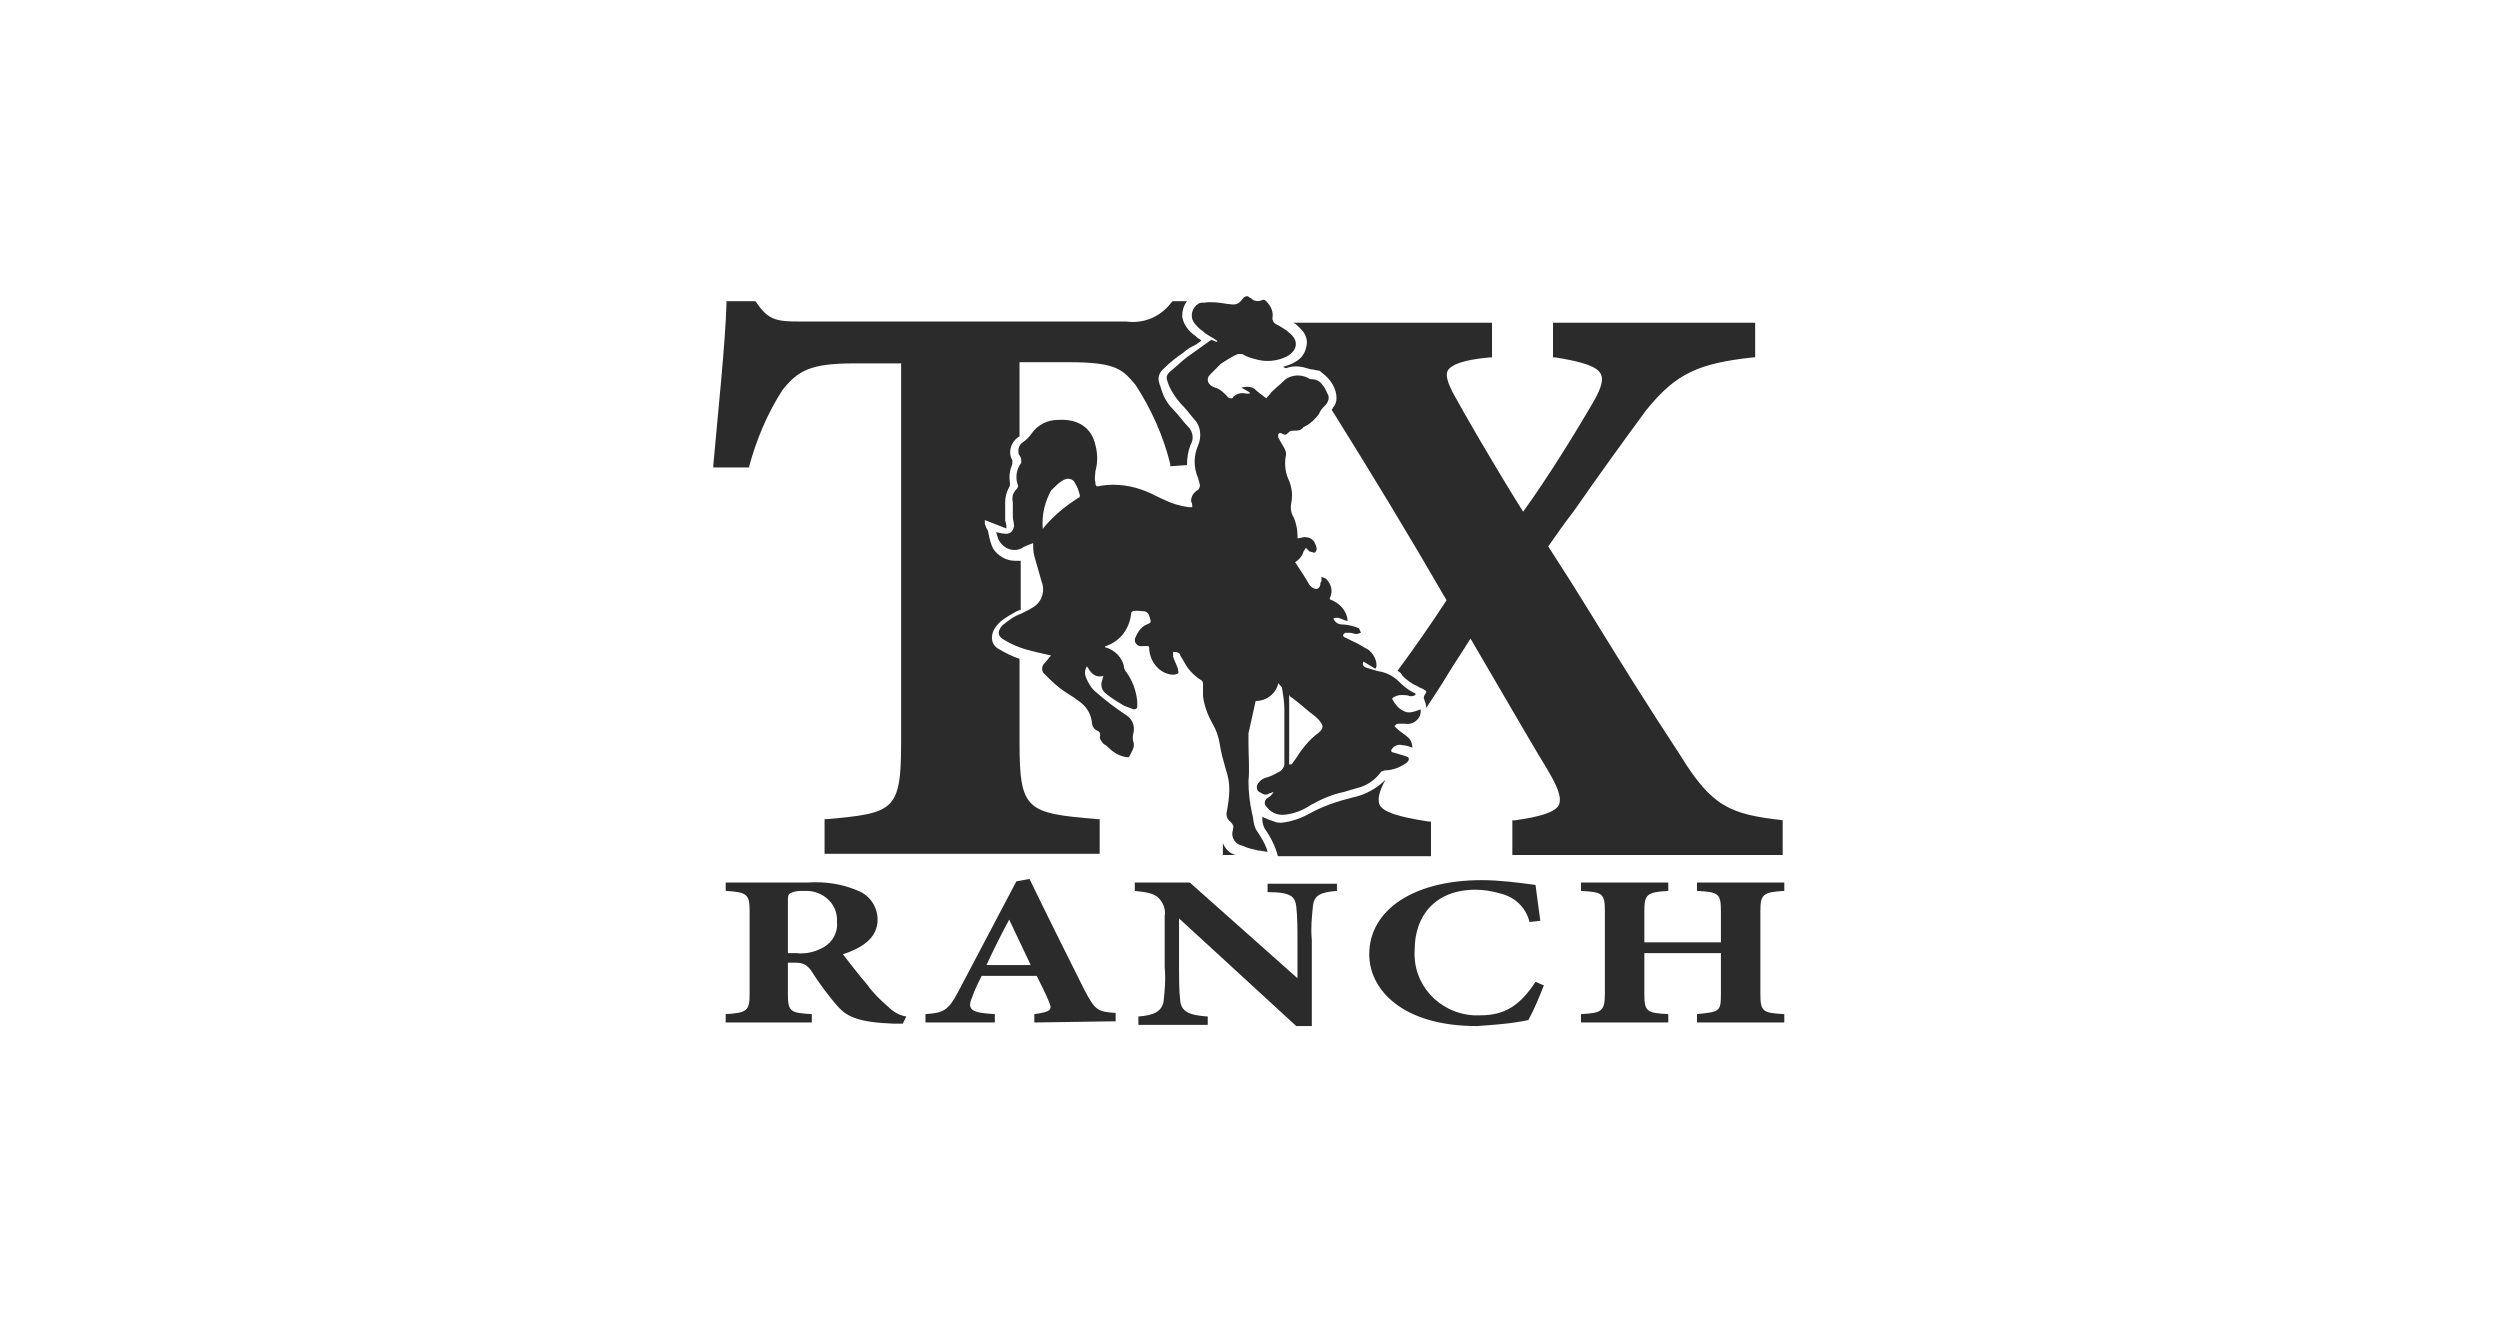
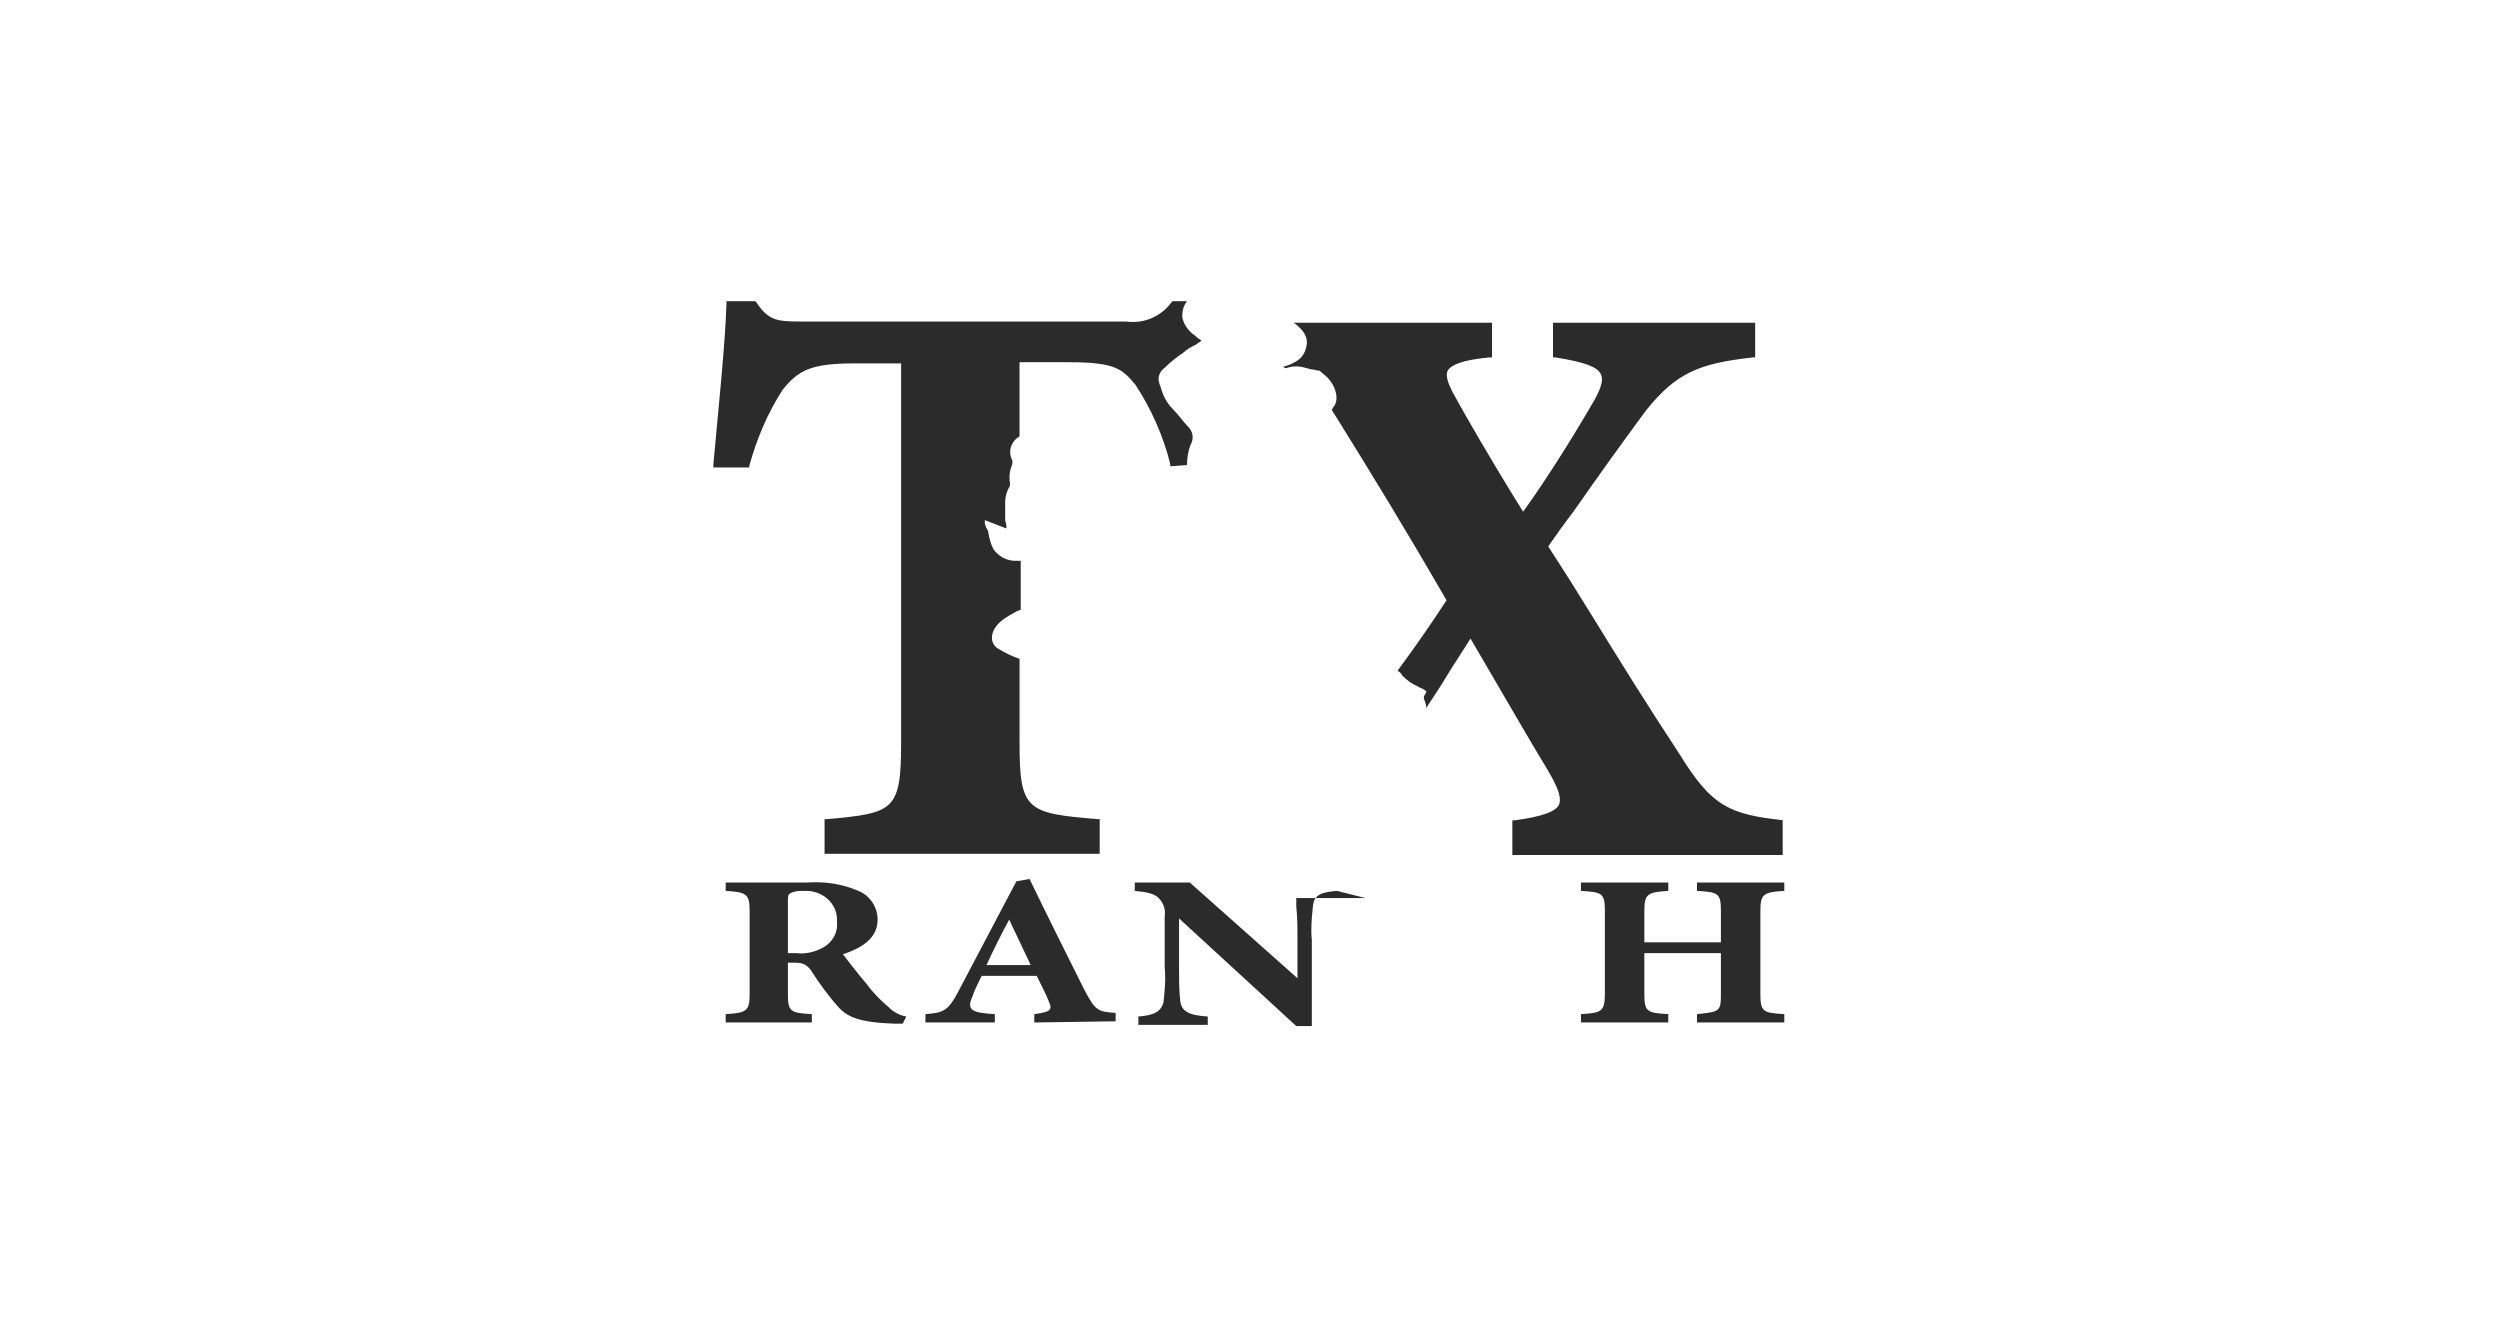
<svg xmlns="http://www.w3.org/2000/svg" version="1.1" id="Layer_1" x="0px" y="0px" viewBox="0 0 209 110.5" style="enable-background:new 0 0 209 110.5;" xml:space="preserve">
  <style type="text/css">
	.st0{fill:#2B2B2B;}
</style>
  <g id="Group_49" transform="translate(544.832 196.403)">
    <g id="Group_46" transform="translate(23.842 0)">
-       <path id="Path_141" class="st0" d="M-466.9-167.9c-0.4-0.3-0.9-0.5-1.2-0.8c-0.3-0.2-0.6-0.5-0.8-0.8c-0.3-0.5-0.1-1.2,0.4-1.5    c0.1-0.1,0.3-0.1,0.5-0.1c0.6-0.1,1.3,0,1.9,0.1c0.7,0.1,0.9,0.1,1.3-0.4c0.1-0.2,0.4-0.3,0.5-0.2c0,0,0,0,0,0    c0.1,0.1,0.2,0.1,0.3,0.2c0.2,0.2,0.6,0.2,0.8,0.1c0.2-0.1,0.3,0,0.4,0.1c0.4,0.4,0.6,0.9,0.5,1.4c0,0.2,0.1,0.4,0.3,0.5    c0.4,0.2,0.9,0.5,1.2,0.8c0.7,0.6,0.6,1.4-0.3,1.9c-0.8,0.4-1.8,0.5-2.7,0.2c-0.4-0.1-0.7-0.2-1-0.4c-0.1,0-0.3,0-0.4,0    c-0.5,0.2-0.9,0.5-1.4,0.8c-0.3,0.3-0.6,0.6-0.9,0.9c-0.4,0.4-0.2,0.9,0.4,1.1c0.4,0.1,0.7,0.4,1,0.7c0.1,0.2,0.3,0.2,0.4,0.2    c0,0,0.1,0,0.1-0.1c0.3-0.3,0.7-0.4,1.1-0.3c0.1,0,0.2,0,0.3,0l0-0.1l-0.7-0.4c0.4-0.1,0.8-0.1,1.1,0.1c0.3,0.3,0.6,0.5,1,0.8    c0.1-0.2,0.3-0.3,0.4-0.5c0.4-0.4,0.8-0.7,1.2-1.1c0.6-0.4,1.3-0.4,1.9-0.1c0.1,0.1,0.2,0.1,0.3,0.1c0.4,0,0.7,0.2,0.9,0.5    c0.2,0.2,0.3,0.5,0.4,0.7c0.2,0.3,0.1,0.7-0.2,1c-0.2,0.2-0.4,0.4-0.5,0.7c-0.3,0.4-0.7,0.8-1.1,1c-0.1,0-0.1,0.1-0.2,0.1    c-0.2,0.3-0.5,0.3-0.8,0.3c-0.1,0-0.3,0-0.4,0.1c-0.3,0.3-0.3,0.3-0.7,0.1l-0.1,0c-0.2,0.1-0.1,0.3-0.1,0.4    c0.1,0.2,0.3,0.5,0.4,0.7c0.2,0.3,0.3,0.6,0.2,0.9c-0.1,0.7,0,1.4,0.3,2c0.2,0.5,0.3,1.1,0.2,1.7c-0.1,0.5-0.1,0.9,0.2,1.4    c0.2,0.5,0.3,1,0.3,1.5c0,0.1,0,0.1,0,0.2c0.2,0,0.4-0.1,0.6-0.1c0.3,0,0.6,0.1,0.8,0.4c0.1,0.2,0.2,0.4,0.2,0.6    c0,0.1-0.1,0.3-0.2,0.3c-0.1,0-0.3-0.1-0.4-0.1c-0.1-0.1-0.2-0.2-0.3-0.3c-0.1,0.1-0.1,0.2-0.2,0.3c-0.1,0.4-0.4,0.7-0.7,0.9    c0.4,0.6,0.8,1.2,1.2,1.9c0.1,0.1,0.1,0.1,0.2,0.2c0.3,0.2,0.6,0.2,0.7-0.2c0-0.1,0-0.2,0.1-0.3c0-0.1,0-0.2,0-0.4    c0.1,0.1,0.3,0.1,0.4,0.2c0.4,0.4,0.6,1,0.3,1.6c0,0,0,0,0,0.1c0,0,0,0,0,0c0.8,0.3,1.4,0.9,1.5,1.8c-0.4,0-0.7-0.4-1.2-0.2    c0.1,0.3,0.4,0.5,0.7,0.5c0.4,0,0.8,0.1,1.1,0.2c0.1,0,0.2,0.1,0.3,0.1c0.1,0.1,0.1,0.2,0.2,0.4c-0.1,0-0.2,0.1-0.4,0.1    c-0.2,0-0.3-0.1-0.5-0.1c-0.1,0-0.3,0-0.4,0c-0.2,0.1-0.3,0.3,0,0.4c0.2,0.1,0.4,0.2,0.6,0.3c0.5,0.2,0.9,0.5,1.3,0.7    c0.4,0.3,0.7,0.8,0.7,1.3c0,0.1,0,0.2-0.1,0.3l-1-0.6c-0.1,0.3,0,0.4,0.2,0.5c0.3,0.1,0.7,0.2,1,0.3c0.7,0.1,1.3,0.4,1.8,0.9    c0.4,0.4,0.8,0.7,1.2,0.9c0.1,0,0.1,0.1,0.2,0.1c-0.1,0.2-0.3,0.2-0.5,0.2c-0.2-0.1-0.5-0.1-0.7-0.1c-0.3,0-0.6,0.1-0.8,0.3    c0.2,0.4,0.5,0.8,0.9,1c0.5,0.3,0.9,0.1,1.5-0.1c0,0.2,0,0.4-0.1,0.6c-0.2,0.4-0.7,0.7-1.2,0.6c-0.2,0-0.4,0-0.6,0    c-0.1,0-0.2,0.1-0.3,0.2c0.1,0.1,0.1,0.1,0.2,0.2c0.3,0.3,0.7,0.5,1,0.8c0.2,0.2,0.3,0.5,0.3,0.8c-0.3-0.1-0.5-0.2-0.8-0.2    c-0.3-0.1-0.7,0-0.9,0.3c-0.1,0.1-0.1,0.3,0.1,0.3c0.3,0.1,0.7,0.2,1,0.3c0.3,0.1,0.3,0.1,0.3,0.3c0,0.1-0.1,0.1-0.1,0.2    c-0.5,0.4-1.2,0.7-1.9,0.7c-0.1,0-0.2,0.1-0.3,0.1c-0.5,0.7-1.2,1.2-2.1,1.4c-0.3,0.1-0.7,0.2-1,0.3c-1,0.2-1.9,0.6-2.8,1.1    c-0.6,0.4-1.3,0.7-2.1,0.8c-0.7,0.1-1.3-0.2-1.7-0.8c-0.1-0.2,0-0.5,0.2-0.6c0.2-0.1,0.4-0.3,0.5-0.5c-0.2,0.1-0.4,0.1-0.5,0.2    c-0.3,0.1-0.5-0.1-0.7-0.2c-0.2-0.1-0.2-0.3-0.2-0.5c0.1-0.3,0.4-0.6,0.8-0.7c0.4-0.1,0.7-0.3,1.1-0.5c0.2-0.1,0.4-0.4,0.4-0.6    c0-1.5,0-3.1,0-4.6c0-0.6-0.1-1.2-0.2-1.8c0-0.1-0.2-0.2-0.3-0.4c-0.2,0.9-1,1.5-1.9,1.5c-0.2,0.9-0.4,1.8-0.6,2.7    c0,0.3,0,0.6,0,0.9c0,1,0.1,2.1,0,3.1c0,0.9,0.1,1.8,0.3,2.7c0.1,0.3,0.1,0.7,0.2,1c0,0.1,0.1,0.2,0.1,0.3c0.4,0.6,0.8,1.2,1,1.9    c-0.3,0-0.5-0.1-0.8-0.1c-0.4-0.1-0.9-0.2-1.3-0.4c-0.6-0.1-1-0.7-0.8-1.3c0,0,0-0.1,0-0.1c0.1-0.2,0-0.4-0.2-0.6    c-0.3-0.2-0.4-0.6-0.3-0.9c0.1-0.6,0.2-1.2,0.2-1.8c0-0.6-0.1-1.1-0.3-1.7c-0.2-0.7-0.4-1.4-0.5-2.1c-0.1-0.6-0.3-1.2-0.6-1.7    c-0.4-0.7-0.7-1.5-0.8-2.3c0-0.3,0-0.7,0-1c0-0.1,0-0.2-0.1-0.3c-0.5-0.3-0.9-0.7-1.2-1.1c-0.2-0.3-0.4-0.7-0.6-1    c0-0.1-0.1-0.2-0.1-0.2c-0.2-0.1-0.3-0.1-0.5-0.1c0,0.1,0,0.2,0,0.4c0.1,0.3,0.3,0.7,0.4,1c0,0.1,0.1,0.4,0,0.4    c-0.2,0.1-0.3,0.1-0.5,0.1c-1-0.1-1.8-1-1.9-2.1c0-0.3,0-0.3-0.3-0.3s-0.6,0.1-0.8-0.2c-0.1-0.1-0.1-0.2-0.1-0.4    c0.2-0.5,0.5-1,1-1.2c0.2-0.1,0.4-0.1,0.3-0.4c-0.1-0.3-0.1-0.6-0.5-0.7c-0.3,0-0.7-0.1-1,0c0,0-0.1,0.1-0.1,0.1    c-0.1,1.3-0.9,2.4-2.1,2.8c0,0-0.1,0-0.1,0.1c0.8,0.2,1.5,0.9,1.6,1.7c0,0.1,0.1,0.3,0.2,0.4c0.5,0.7,0.8,1.5,0.9,2.4    c0,0.2,0,0.3,0,0.5c0,0.1-0.1,0.2-0.3,0.2c-0.3-0.1-0.5-0.2-0.8-0.3c-0.5-0.3-1-0.6-1.5-1c-0.4-0.3-0.5-0.8-0.3-1.2    c0-0.1,0-0.2,0.1-0.3c-0.8,0.2-1.1-0.3-1.4-0.8c-0.2,0.3-0.2,0.6-0.1,0.9c0.2,0.5,0.5,1,0.9,1.3c0.8,0.7,1.6,1.3,2.5,1.9    c0.5,0.3,0.7,0.9,0.6,1.4c-0.1,0.3-0.1,0.6,0,0.9c0.1,0.4-0.2,0.8-0.4,1.2c0,0-0.2,0-0.2,0c-0.6-0.1-1.1-0.4-1.5-0.8    c-0.1-0.1-0.2-0.2-0.4-0.3c-0.2-0.2-0.4-0.5-0.3-0.7c0-0.2,0-0.3-0.2-0.4c-0.3-0.1-0.5-0.4-0.5-0.8c-0.1-0.7-0.5-1.3-1.1-1.7    c-0.5-0.4-1.1-0.7-1.6-1.1c-0.5-0.4-0.9-0.8-1.3-1.2c-0.2-0.2-0.2-0.6,0-0.8c0.2-0.2,0.4-0.5,0.6-0.7c-0.4-0.1-0.9-0.2-1.3-0.3    c-0.9-0.2-1.8-0.5-2.6-1c-0.6-0.3-0.6-0.7-0.2-1.2c0.5-0.4,1-0.8,1.6-1c0.4-0.2,0.8-0.4,1.1-0.6c0.7-0.5,0.9-1.4,0.6-2.1    c-0.2-0.7-0.4-1.4-0.6-2.1c-0.1-0.4-0.1-0.7-0.1-1.1c-0.2,0.1-0.3,0.1-0.5,0.2s-0.3,0.1-0.4,0.2c-0.7,0.4-1.6,0.1-2-0.7    c-0.1-0.2-0.1-0.4-0.2-0.6c0.2,0,0.4,0.1,0.6,0.1c0.5,0.1,0.8-0.1,0.9-0.6c0-0.3-0.1-0.6-0.1-0.8c0-0.2,0-0.5,0-0.7    c0-0.2,0-0.4,0-0.5c-0.1-0.4,0-0.8,0.3-1.1c0.1-0.1,0.2-0.3,0.1-0.4c-0.2-0.6-0.1-1.3,0.3-1.8c0-0.1,0-0.2,0-0.3    c0-0.1-0.1-0.3-0.2-0.4c-0.1-0.4,0-0.8,0.3-1c0.3-0.2,0.6-0.5,0.8-0.8c0.5-0.7,1.3-1.1,2.2-1.1c1.7-0.1,2.8,0.7,3.1,2.1    c0.2,0.7,0.2,1.5,0,2.2c0,0.3-0.1,0.6,0,0.9c0,0.4,0.1,0.4,0.5,0.3c1.3-0.2,2.6,0,3.8,0.5c0.5,0.2,1,0.5,1.5,0.7    c0.6,0.3,1.3,0.5,2,0.6c0.1,0,0.1,0,0.2,0c0,0,0.1,0,0.1,0c0-0.2,0-0.3-0.1-0.5c0-0.4,0.2-0.7,0.5-0.9c0.2-0.1,0.3-0.4,0.2-0.6    c0-0.1-0.1-0.3-0.1-0.4c-0.4-0.9-0.4-1.9,0-2.8c0.3-0.7,0.2-1.6-0.3-2.1c-0.4-0.5-0.8-1-1.2-1.4c-0.5-0.6-0.9-1.2-1.1-1.9    c-0.1-0.3,0-0.5,0.2-0.7c0.5-0.4,0.9-0.8,1.4-1.2c0.7-0.5,1.4-1,2.1-1.5C-467-167.8-466.9-167.8-466.9-167.9z M-460.9-132.5l0.2,0    c0.1-0.1,0.2-0.3,0.3-0.4c0.5-0.8,1.1-1.6,1.9-2.2c0.5-0.4,0.5-0.6,0.1-1.1c-0.1-0.1-0.2-0.2-0.3-0.3c-0.7-0.5-1.3-1.1-2-1.6    c-0.1,0-0.1-0.1-0.2-0.2C-460.9-136.3-460.9-134.4-460.9-132.5L-460.9-132.5z M-481.5-152.2C-481.4-152.2-481.4-152.3-481.5-152.2    c0.9-1.1,1.9-1.9,3-2.6c0.1,0,0.1-0.1,0.1-0.2c-0.1-0.4-0.2-0.7-0.4-1c-0.1-0.3-0.5-0.5-0.9-0.3c-0.1,0-0.1,0.1-0.2,0.1    c-0.3,0.2-0.6,0.5-0.9,0.8C-481.3-154.5-481.6-153.4-481.5-152.2L-481.5-152.2z" />
-     </g>
+       </g>
    <g id="Group_48" transform="translate(0 0.477)">
      <g id="Group_47" transform="translate(0.936 48.3)">
        <path id="Path_142" class="st0" d="M-470.3-159.6c-0.1,0-0.4,0-0.7,0c-3-0.1-3.9-0.6-4.6-1.3c-0.9-1-1.7-2.1-2.4-3.2     c-0.4-0.5-0.7-0.6-1.4-0.6l-0.5,0v2.6c0,1.5,0.2,1.6,2,1.7v0.7h-7.2v-0.7c1.8-0.1,2-0.3,2-1.7v-6.9c0-1.4-0.2-1.6-2-1.7v-0.7h6.8     c1.5-0.1,2.9,0.1,4.3,0.7c1,0.4,1.6,1.4,1.6,2.4c0,1.6-1.4,2.4-2.9,2.9c0.4,0.5,1.3,1.7,2,2.5c0.5,0.7,1.1,1.3,1.8,1.9     c0.4,0.4,0.9,0.7,1.5,0.8L-470.3-159.6z M-479.2-165.5c0.8,0.1,1.6-0.1,2.3-0.5c0.7-0.4,1.2-1.2,1.1-2.1c0.1-1.4-1-2.5-2.4-2.6     c-0.1,0-0.2,0-0.4,0c-0.4,0-0.7,0-1.1,0.2c-0.2,0.1-0.2,0.3-0.2,0.7v4.3L-479.2-165.5L-479.2-165.5z" />
        <path id="Path_143" class="st0" d="M-459.3-159.7v-0.7c1.5-0.2,1.5-0.4,1.2-1.1c-0.2-0.5-0.6-1.3-1-2.1h-4.6     c-0.3,0.6-0.6,1.2-0.8,1.8c-0.5,1.1,0.1,1.3,1.9,1.4v0.7h-5.8v-0.7c1.5-0.1,1.9-0.3,2.7-1.8l4.9-9.3l1.1-0.2     c1.5,3.1,3.1,6.3,4.6,9.3c0.9,1.7,1.1,1.8,2.6,1.9v0.7L-459.3-159.7L-459.3-159.7z M-461.4-168.3c-0.7,1.3-1.3,2.5-1.9,3.8h3.7     L-461.4-168.3z" />
-         <path id="Path_144" class="st0" d="M-434-170.7c-1.4,0.1-1.9,0.4-2,1.2c-0.1,1-0.2,1.9-0.1,2.9v7.2h-1.3l-9.8-9v4.1     c0,0.9,0,1.9,0.1,2.8c0.1,0.8,0.6,1.2,2.3,1.3v0.7h-5.8v-0.7c1.3-0.1,1.9-0.4,2.1-1.2c0.1-0.9,0.2-1.9,0.1-2.9v-4.3     c0.1-0.5-0.1-1.1-0.5-1.5c-0.4-0.4-1-0.5-2-0.6v-0.7h4.6l9,8v-3.2c0-0.9,0-1.9-0.1-2.8c-0.1-0.8-0.4-1.2-2.4-1.2v-0.7h5.8     L-434-170.7L-434-170.7z" />
-         <path id="Path_145" class="st0" d="M-416.7-162.8c-0.4,1-0.8,2-1.3,2.9c-1.4,0.3-2.9,0.4-4.3,0.5c-6.3,0-9-3.1-9-6     c0-3.7,3.7-6.2,9.4-6.2c1.5,0,3,0.2,4.5,0.4c0.1,0.8,0.3,2.2,0.4,3l-0.9,0.1c-0.3-1.2-1.2-2.1-2.5-2.4c-0.7-0.2-1.4-0.3-2-0.3     c-3.4,0-5.1,2.2-5.1,5c-0.2,2.9,2,5.3,4.9,5.5c0.2,0,0.4,0,0.6,0c2,0,3.3-0.8,4.6-2.8L-416.7-162.8z" />
+         <path id="Path_144" class="st0" d="M-434-170.7c-1.4,0.1-1.9,0.4-2,1.2c-0.1,1-0.2,1.9-0.1,2.9v7.2h-1.3l-9.8-9v4.1     c0,0.9,0,1.9,0.1,2.8c0.1,0.8,0.6,1.2,2.3,1.3v0.7h-5.8v-0.7c1.3-0.1,1.9-0.4,2.1-1.2c0.1-0.9,0.2-1.9,0.1-2.9v-4.3     c0.1-0.5-0.1-1.1-0.5-1.5c-0.4-0.4-1-0.5-2-0.6v-0.7h4.6l9,8v-3.2c0-0.9,0-1.9-0.1-2.8v-0.7h5.8     L-434-170.7L-434-170.7z" />
        <path id="Path_146" class="st0" d="M-396.6-170.7c-1.8,0.1-2,0.3-2,1.7v6.9c0,1.5,0.2,1.6,2,1.7v0.7h-7.3v-0.7     c1.9-0.2,2-0.2,2-1.7v-3.4h-6.4v3.4c0,1.5,0.2,1.6,2,1.7v0.7h-7.3v-0.7c1.7-0.1,2-0.2,2-1.7v-6.9c0-1.5-0.2-1.6-2-1.7v-0.7h7.3     v0.7c-1.8,0.1-2,0.3-2,1.7v2.6h6.4v-2.6c0-1.5-0.2-1.6-2-1.7v-0.7h7.3L-396.6-170.7z" />
      </g>
      <path id="Path_147" class="st0" d="M-461.7-144.3c0.3-0.5,0.7-0.8,1.2-1.1c0.2-0.1,0.5-0.3,0.7-0.4c0.1,0,0.2-0.1,0.3-0.1l0,0    v-4.1c-0.2,0-0.3,0-0.5,0c-0.7,0-1.4-0.4-1.8-1c-0.2-0.4-0.3-0.8-0.4-1.3c0-0.2-0.1-0.3-0.2-0.5c0-0.1-0.1-0.2-0.1-0.3    c0-0.1,0-0.1,0-0.2l0-0.1l1.8,0.7c0-0.1,0-0.1,0-0.2c0-0.2-0.1-0.4-0.1-0.5c0-0.2,0-0.4,0-0.7v-0.1c0-0.1,0-0.2,0-0.3    c0-0.1,0-0.2,0-0.4c0-0.4,0.1-0.8,0.3-1.2c0.1-0.1,0.1-0.2,0.1-0.4c-0.1-0.6,0-1.1,0.2-1.6c0-0.1,0-0.2,0-0.3    c-0.4-0.7-0.1-1.6,0.6-2v-6.2h4.1c4,0,4.5,0.6,5.6,1.9c1.3,2,2.3,4.2,2.9,6.6l0,0.2l1.4-0.1c0-0.6,0.1-1.2,0.3-1.7    c0.3-0.5,0.2-1.1-0.2-1.5c-0.4-0.4-0.8-1-1.3-1.5c-0.5-0.5-0.8-1.1-1-1.8c0-0.1-0.1-0.2-0.1-0.3c-0.2-0.5,0-1,0.4-1.3    c0.5-0.5,1-0.9,1.6-1.3c0.3-0.3,0.7-0.5,1.1-0.7c0.1-0.1,0.3-0.2,0.4-0.3l0,0c0,0-0.1-0.1-0.1-0.1c-0.2-0.1-0.3-0.2-0.4-0.3    c-0.6-0.4-1-1-1.1-1.6c0-0.5,0.1-0.9,0.4-1.3h-1.2l-0.1,0.1c-0.9,1.2-2.3,1.8-3.8,1.6h-27.2c-2,0-2.7-0.1-3.7-1.6l-0.1-0.1h-2.4    l0,0.2c-0.1,3.4-0.7,9-1.1,13.5l0,0.2h3l0-0.1c0.6-2.2,1.5-4.4,2.8-6.4c1.3-1.6,2.3-2.2,6-2.2h3.9v31.7c0,5.7-0.6,5.9-6.2,6.4    l-0.2,0v2.9h23v-2.9l-0.2,0c-5.9-0.5-6.5-0.7-6.5-6.4v-7c-0.6-0.2-1.2-0.5-1.7-0.8C-461.9-142.9-462.1-143.6-461.7-144.3    C-461.8-144.3-461.8-144.3-461.7-144.3z" />
-       <path id="Path_148" class="st0" d="M-431.8-130.2c-1.2,0.3-2.4,0.7-3.5,1.3c-0.7,0.4-1.5,0.7-2.4,0.8c-0.2,0-0.4,0-0.6-0.1    c-0.3-0.1-0.6-0.2-0.8-0.3c-0.1,0-0.1-0.1-0.2-0.1c0,0.1,0,0.2,0,0.3c0,0.2,0.1,0.5,0.2,0.7c0.5,0.7,0.9,1.5,1.1,2.3h12.8v-2.9    l-0.2,0c-2.6-0.4-3.8-0.8-4.1-1.4c-0.2-0.5,0-1.2,0.5-2.1c0,0,0,0,0,0C-429.8-130.9-430.8-130.4-431.8-130.2z" />
      <path id="Path_149" class="st0" d="M-395.7-128.3c-4.5-0.5-6-1.1-8.7-5.5c-2.7-4.1-5-7.8-7.4-11.7c-1.1-1.8-2.3-3.7-3.6-5.7    c0.7-1,1.4-2,2.1-2.9c2.3-3.3,4.4-6.2,6.1-8.5c2.5-3.1,4.4-3.9,8.9-4.4l0.2,0v-2.9H-415v2.9l0.2,0c2.5,0.4,3.5,0.8,3.8,1.4    c0.2,0.4,0.1,1-0.5,2.1c-1.5,2.6-3.9,6.5-6,9.4c-2.8-4.5-4.8-8-5.9-10c-0.4-0.8-0.6-1.4-0.4-1.8c0.3-0.5,1.3-0.9,3.5-1.1l0.2,0    v-2.9h-16.6c0.2,0.1,0.4,0.3,0.6,0.5c0.4,0.4,0.6,0.9,0.5,1.4c-0.1,0.6-0.4,1.1-1,1.4c-0.3,0.2-0.7,0.3-1,0.4    c0.1,0,0.2,0.1,0.3,0.1c0.5-0.2,1.1-0.2,1.7,0c0.1,0,0.3,0.1,0.4,0.1c0.2,0,0.4,0.1,0.6,0.1c0.1,0,0.2,0.1,0.3,0.2l0,0    c0.7,0.5,1.2,1.3,1.2,2.1c0,0.3-0.1,0.6-0.3,0.8c0,0.1-0.1,0.1-0.1,0.2c0.1,0.1,0.1,0.2,0.2,0.3c3.3,5.3,6.1,9.9,9.4,15.6    c-1.3,2-2.7,4-4.1,5.9c0.2,0.1,0.3,0.2,0.4,0.4c0.4,0.4,0.8,0.7,1.3,0.9c0.1,0.1,0.2,0.1,0.4,0.2l0.3,0.2l0,0.1    c-0.1,0.2-0.2,0.3-0.2,0.4l0,0.1c0.1,0.3,0.2,0.5,0.2,0.8c0.6-0.9,1.2-1.8,1.8-2.8c0.6-1,1.3-2,1.9-3c3.9,6.7,5.6,9.6,6.4,10.9    l0.4,0.7c0.6,1.1,0.8,1.8,0.6,2.3c-0.3,0.6-1.5,1-3.7,1.3l-0.2,0v2.9h22.6v-2.9L-395.7-128.3z" />
-       <path id="Path_150" class="st0" d="M-442.6-126.4v1h1.1C-442-125.5-442.4-125.9-442.6-126.4z" />
    </g>
  </g>
</svg>